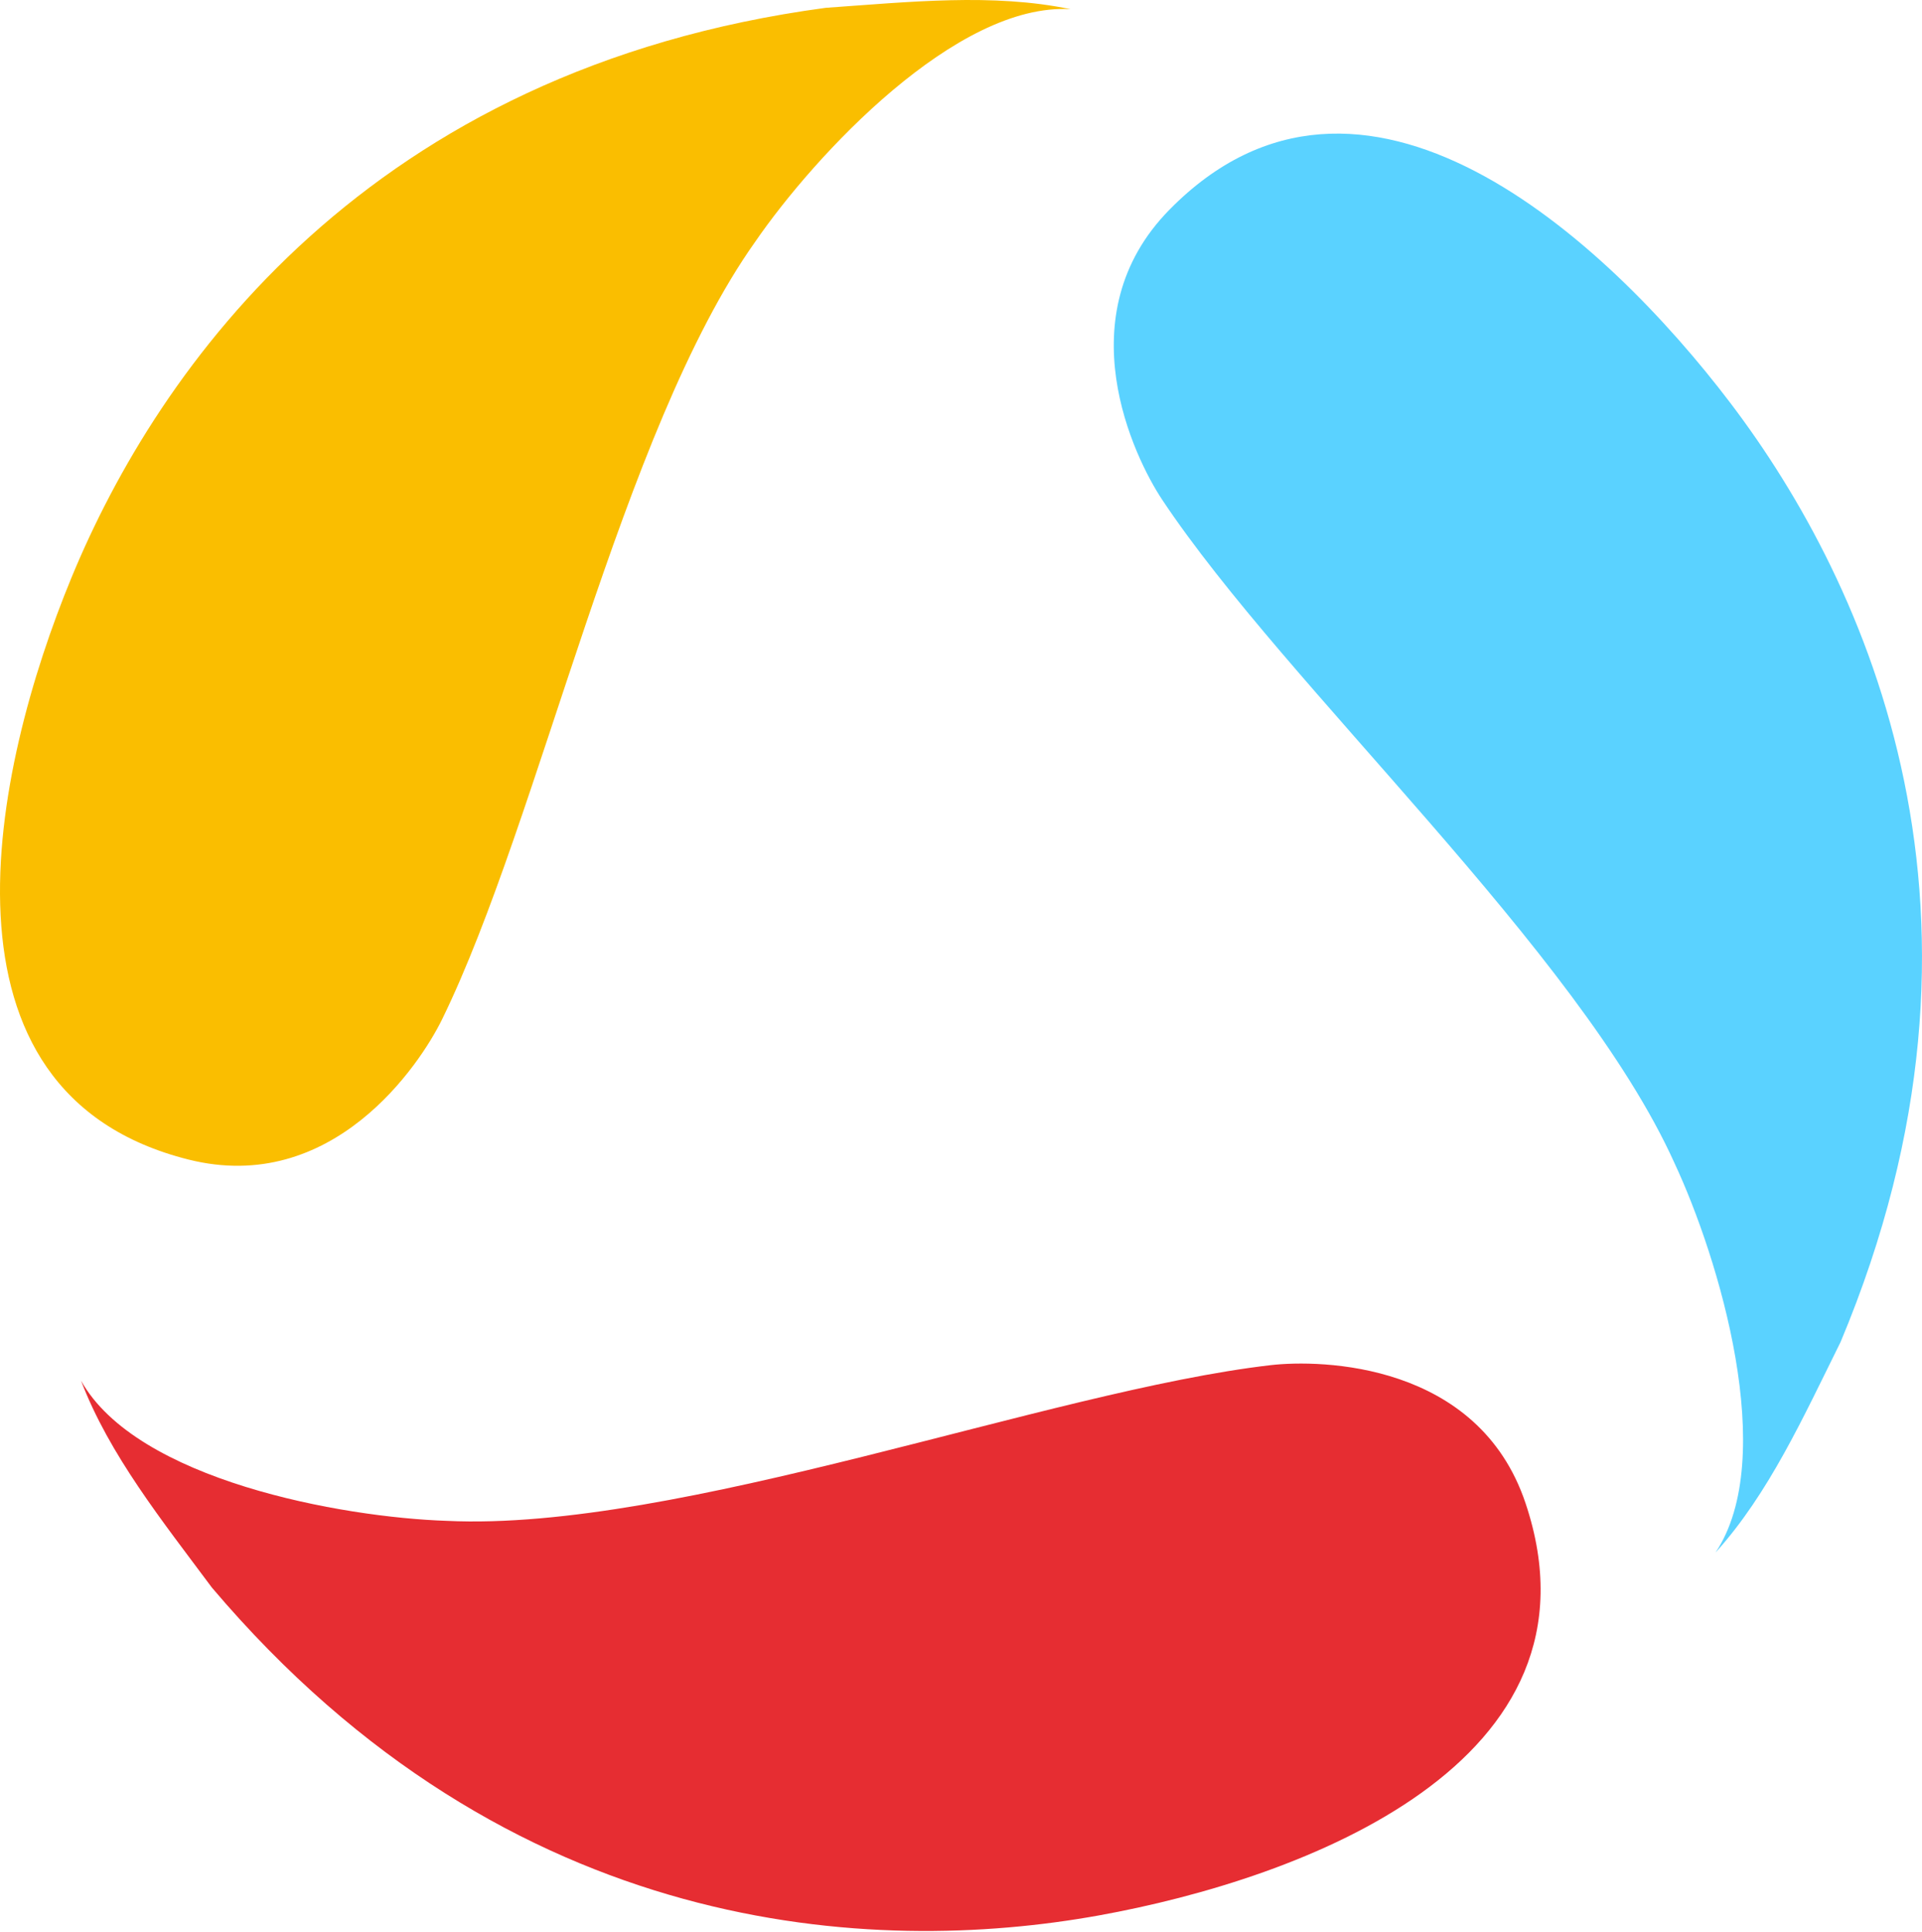
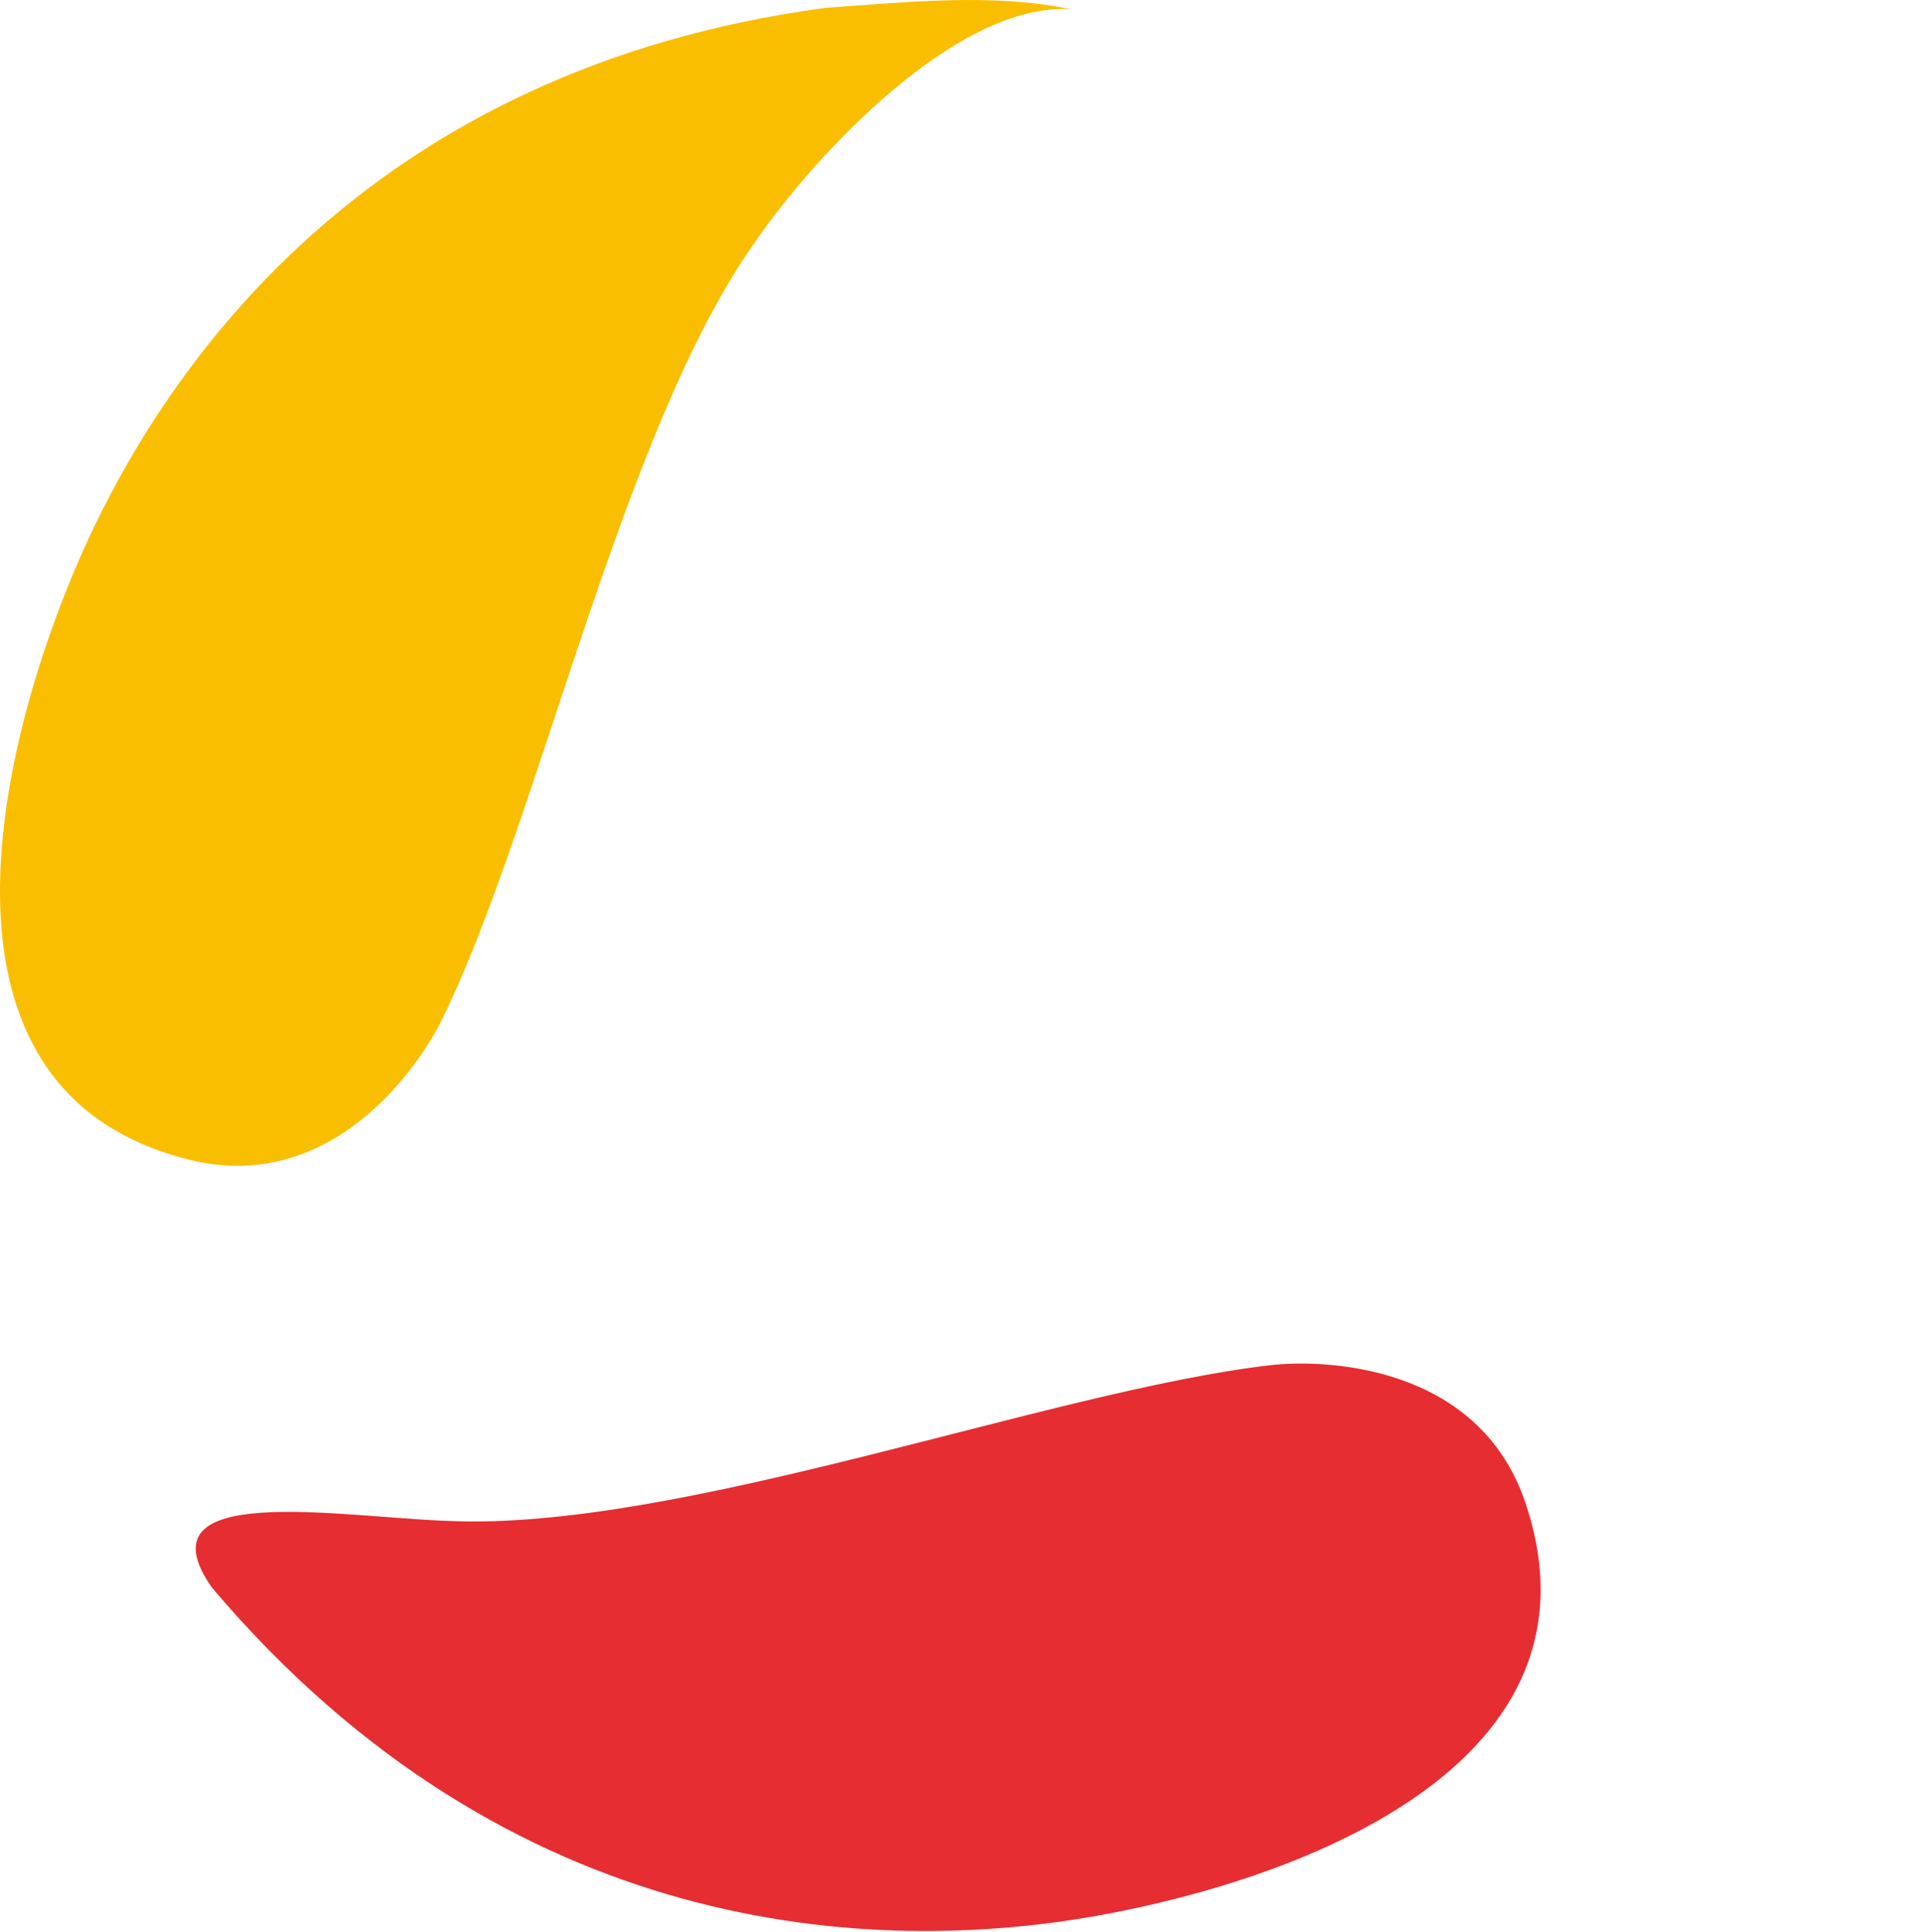
<svg xmlns="http://www.w3.org/2000/svg" width="193" height="194" viewBox="0 0 193 194" fill="none">
-   <path fill-rule="evenodd" clip-rule="evenodd" d="M173.772 40.485C187.611 58.722 202.742 92.018 184.82 134.769C181.106 142.252 177.608 150.01 172.261 155.907C178.637 146.39 172.618 126.351 168.142 116.784C158.567 95.532 129.106 68.855 116.696 50.171C113.873 45.915 106.979 31.703 117.422 21.067C136.695 1.433 161.158 23.863 173.772 40.485Z" fill="#5AD2FF" />
-   <path fill-rule="evenodd" clip-rule="evenodd" d="M110.32 192.344C87.789 196.403 51.253 194.786 21.282 159.424C16.296 152.722 10.972 146.083 8.138 138.644C13.728 148.643 34.32 152.369 44.873 152.718C68.159 153.822 105.299 139.668 127.575 137.085C132.652 136.496 148.442 136.798 153.185 150.932C161.94 177.013 130.854 188.642 110.32 192.344Z" fill="#E62D32" />
+   <path fill-rule="evenodd" clip-rule="evenodd" d="M110.32 192.344C87.789 196.403 51.253 194.786 21.282 159.424C13.728 148.643 34.32 152.369 44.873 152.718C68.159 153.822 105.299 139.668 127.575 137.085C132.652 136.496 148.442 136.798 153.185 150.932C161.94 177.013 130.854 188.642 110.32 192.344Z" fill="#E62D32" />
  <path fill-rule="evenodd" clip-rule="evenodd" d="M7.176 58.007C15.907 36.846 36.974 6.949 82.917 0.785C91.252 0.2 99.712 -0.707 107.506 0.923C96.069 0.235 81.829 15.567 75.842 24.267C62.352 43.276 54.241 82.187 44.403 102.34C42.161 106.933 33.39 120.066 18.93 116.438C-7.751 109.748 -0.782 77.296 7.176 58.007Z" fill="#FABE00" />
</svg>